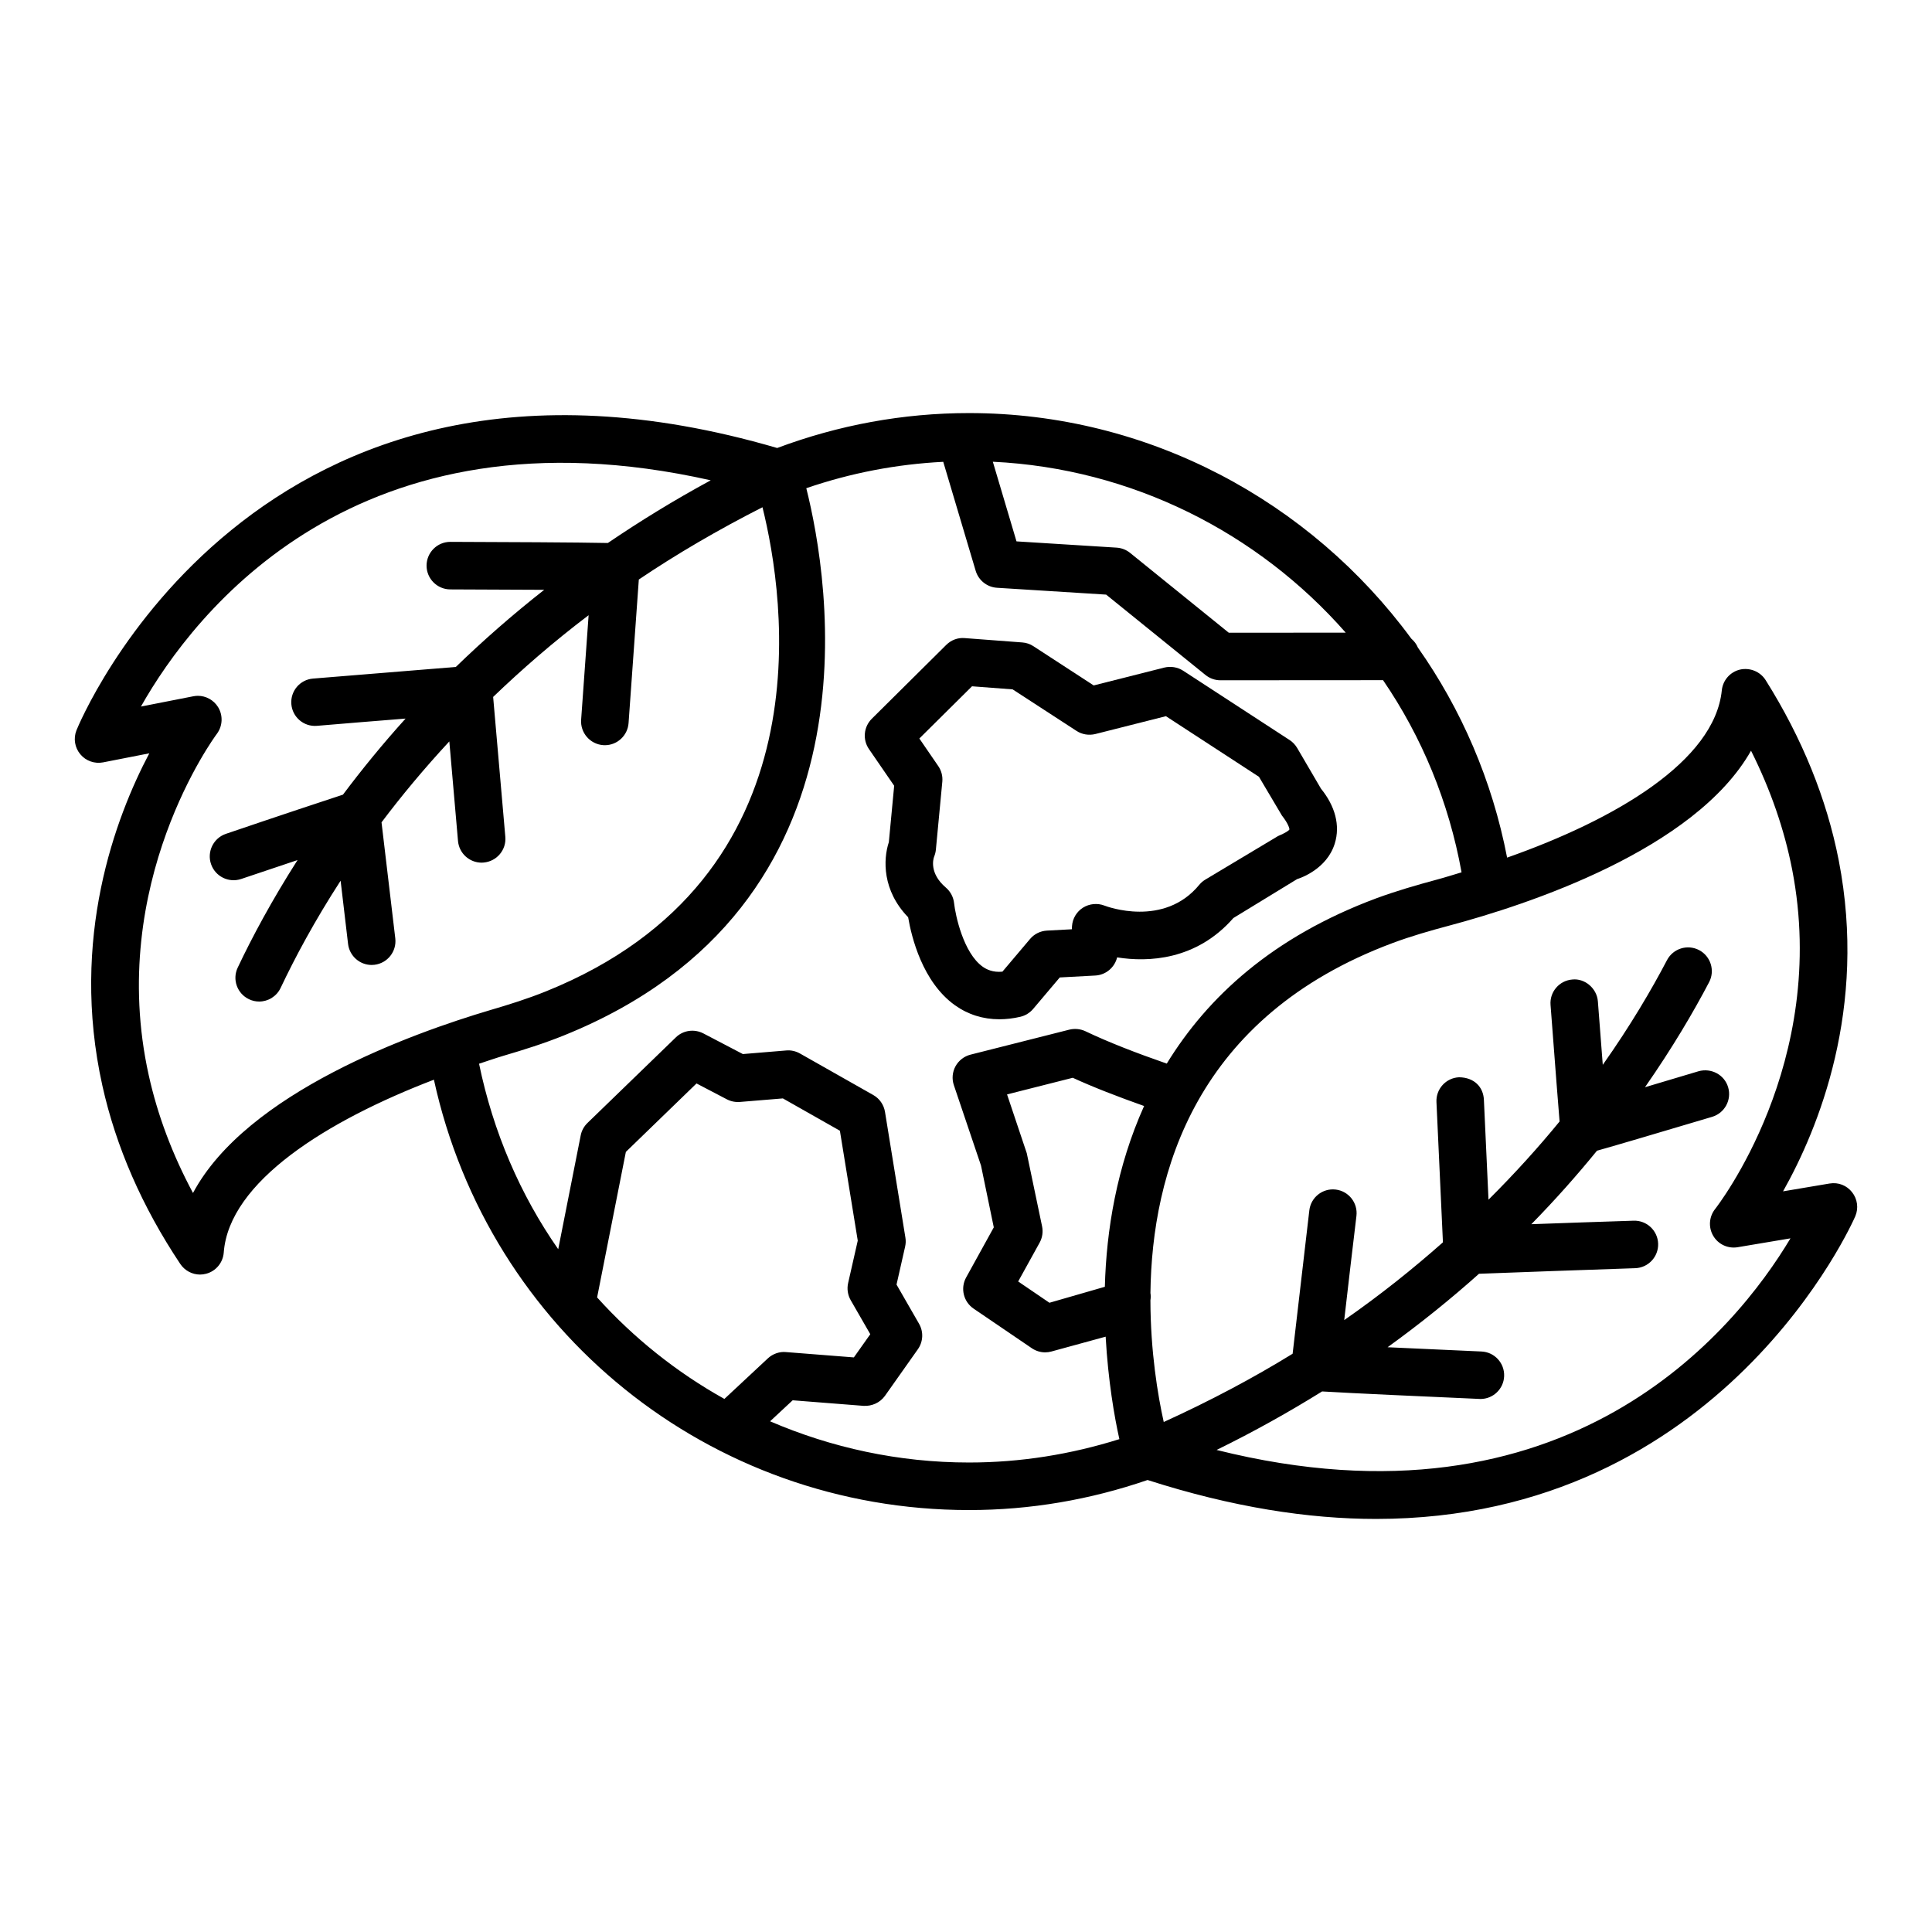
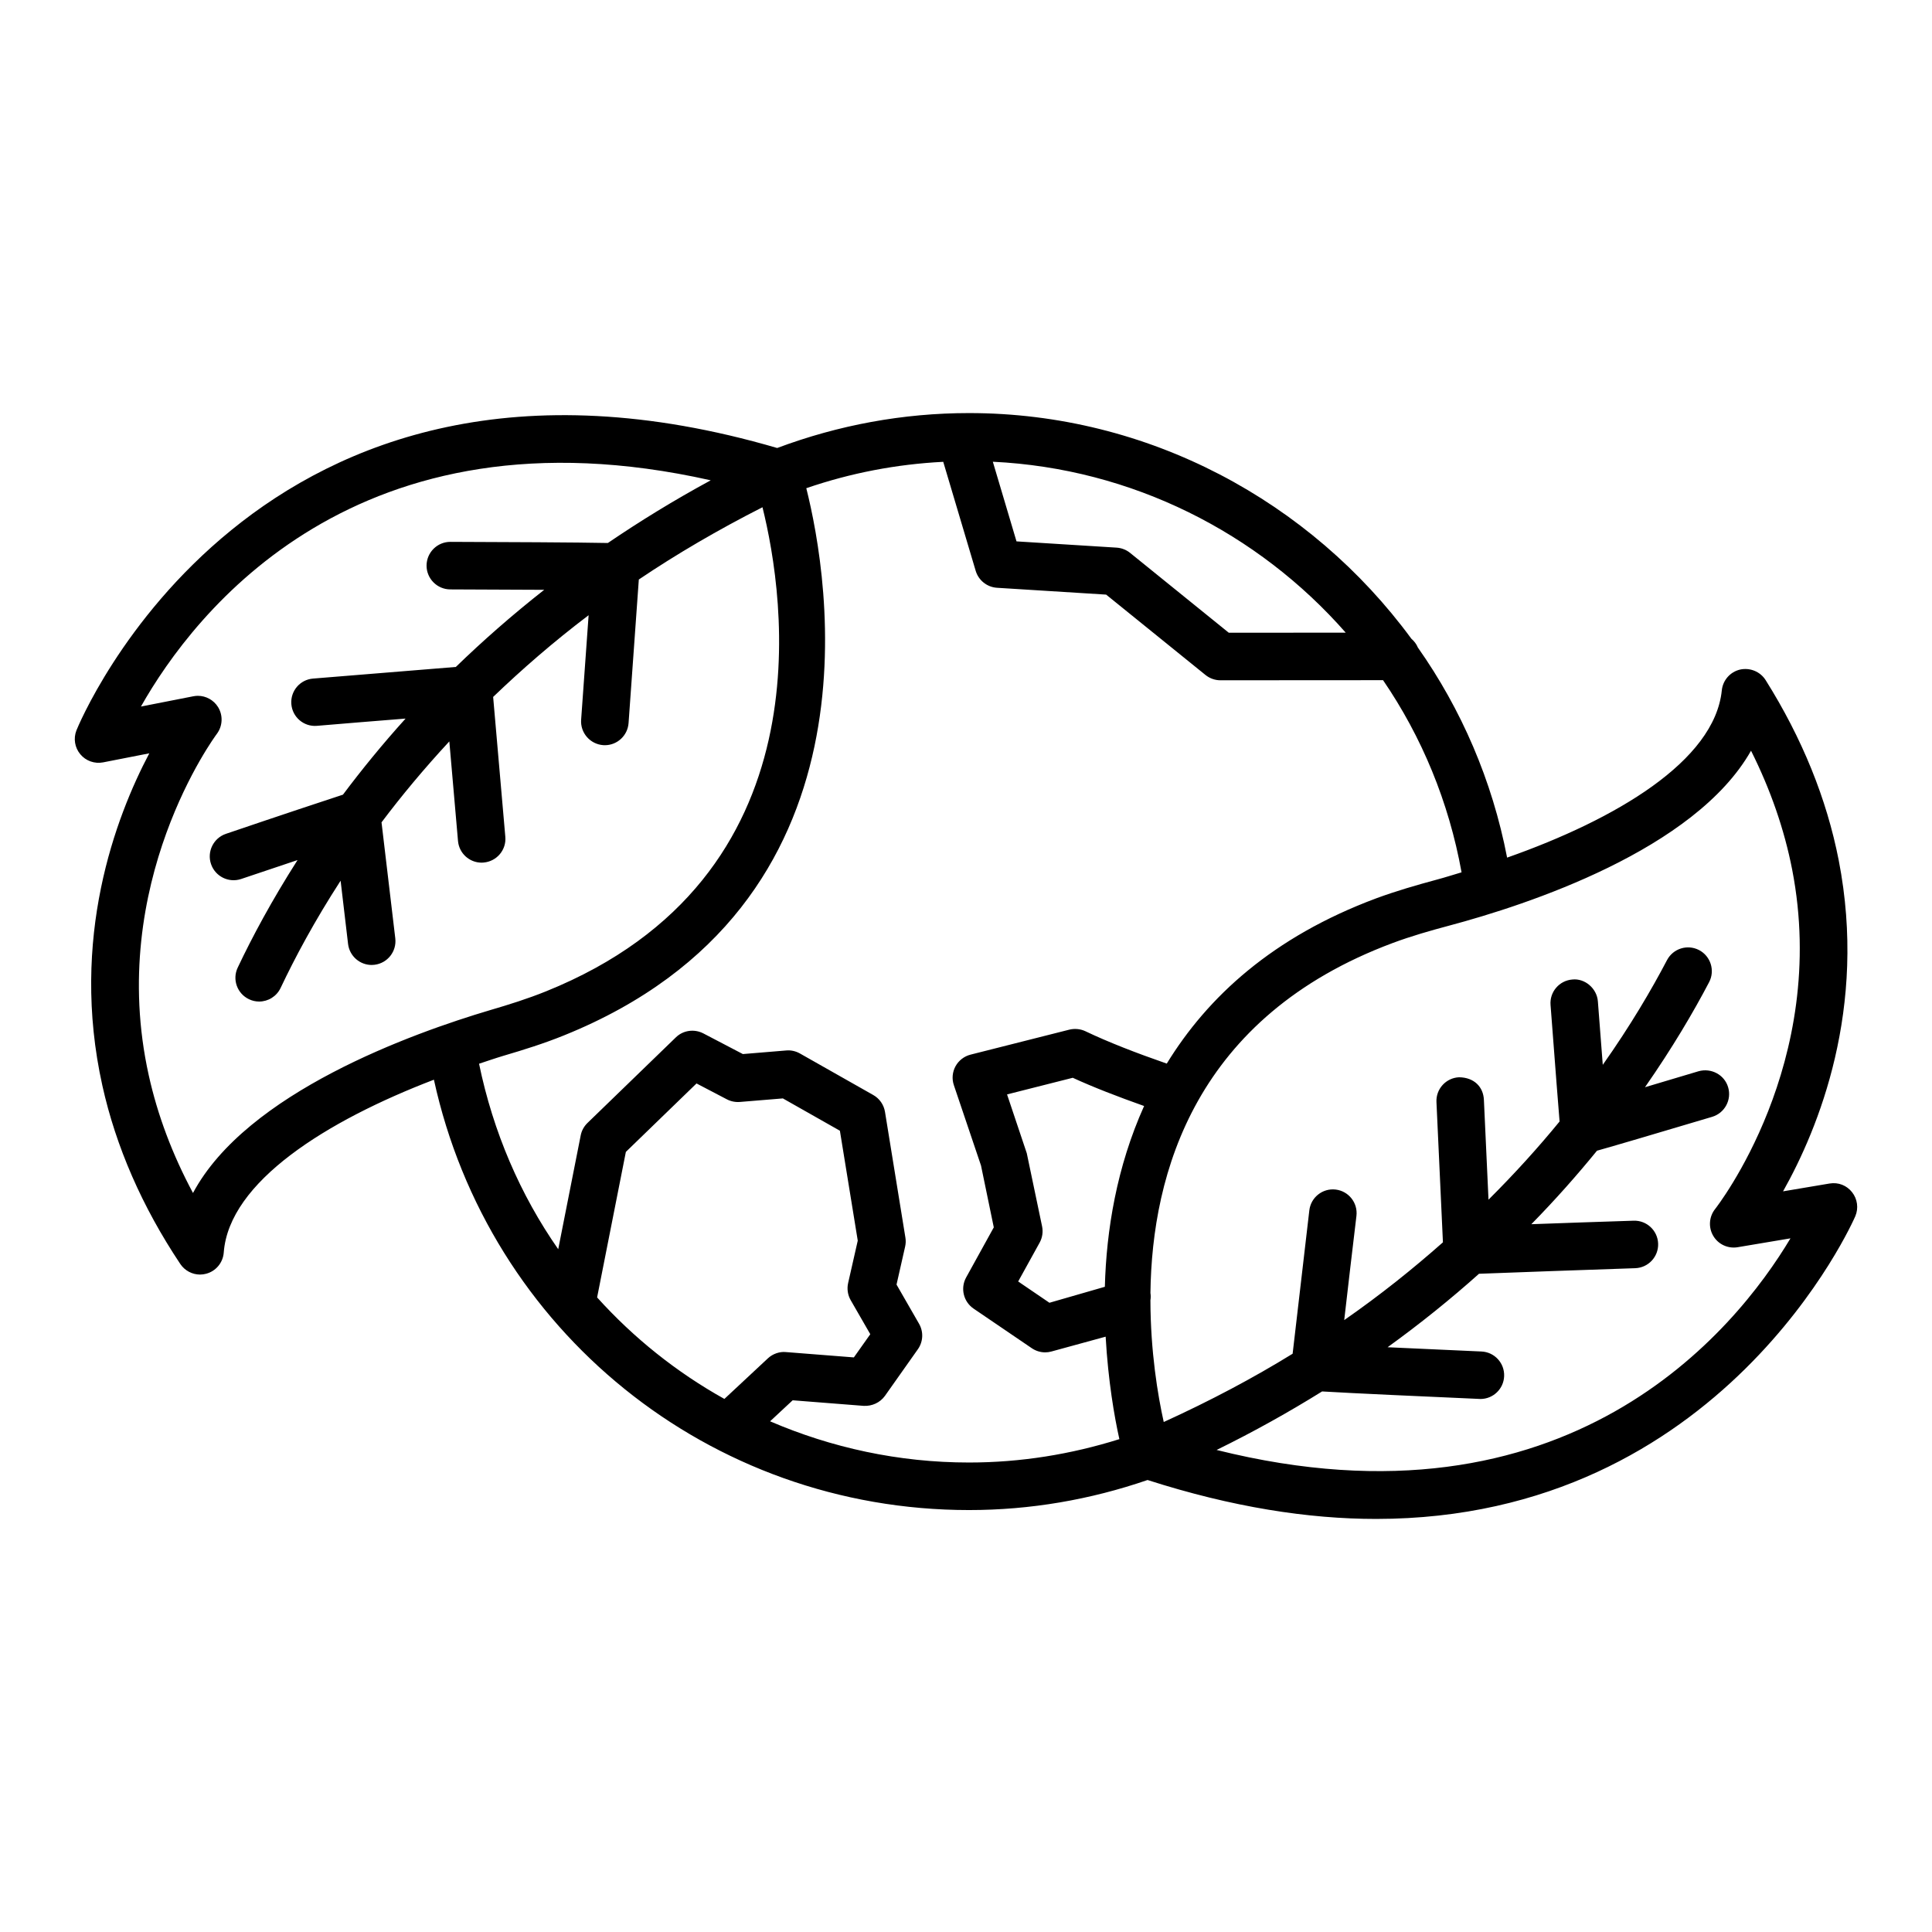
<svg xmlns="http://www.w3.org/2000/svg" fill="#000000" width="800px" height="800px" version="1.1" viewBox="144 144 512 512">
  <g>
    <path d="m634.82 459.95c-1.398-1.781-3.598-2.703-5.981-2.305l-12.312 2.074c9.359-16.633 22.395-48.449 14.758-87.707-3.184-16.309-9.699-32.387-19.383-47.789-1.43-2.258-4.152-3.352-6.762-2.781-2.629 0.613-4.566 2.828-4.844 5.504-1.898 18.746-28.16 34.215-56.898 44.332-3.949-20.473-12.133-39.328-23.656-55.688-0.375-0.922-0.988-1.688-1.723-2.332-26.695-36.348-69.66-59.789-117.21-59.789-17.504 0-34.59 3.172-50.848 9.254-138.67-40.543-185.25 73.664-185.71 74.844-0.836 2.137-0.438 4.566 1.031 6.316 1.469 1.781 3.805 2.582 6.039 2.152l12.242-2.398c-8.914 16.879-21.105 49.02-12.434 88.074 3.598 16.203 10.543 32.109 20.645 47.25 1.191 1.781 3.176 2.812 5.242 2.812 0.531 0 1.07-0.078 1.598-0.215 2.598-0.676 4.481-2.938 4.68-5.625 1.398-18.746 27.246-34.906 55.695-45.801 14.539 66.496 72.926 114.05 141.82 114.05 16.211 0 32.105-2.738 47.301-7.965 22.473 7.215 42.629 10.316 60.559 10.316 91.902-0.016 126.61-79.27 127.01-80.238 0.891-2.106 0.566-4.547-0.863-6.348zm-134.19-148.29-30.988 0.02-26.145-21.152c-1.016-0.832-2.273-1.309-3.566-1.398l-26.547-1.66-6.273-21.105c36.871 1.77 70.289 18.82 93.52 45.297zm-305.48 148.5c-5.457-10.176-9.391-20.629-11.727-31.188-11.312-50.957 17.73-90.074 18.023-90.461 1.574-2.09 1.707-4.918 0.332-7.148-1.168-1.859-3.195-2.965-5.34-2.965-0.398 0-0.809 0.047-1.207 0.121l-13.879 2.723c14.02-24.832 57.195-81.043 151-59.957-9.746 5.285-18.805 10.859-27.262 16.613-7.559-0.164-28.449-0.262-41.73-0.301h-0.016c-3.473 0-6.285 2.812-6.301 6.285 0 3.473 2.812 6.301 6.285 6.316 7.297 0.02 16.652 0.059 24.891 0.109-8.539 6.711-16.324 13.559-23.418 20.441-6.641 0.543-27.355 2.231-37.848 3.082-3.449 0.281-6.012 3.297-5.746 6.746 0.27 3.473 3.309 6.066 6.781 5.777 6.473-0.543 16.559-1.379 23.496-1.922-6.18 6.836-11.664 13.59-16.598 20.164-3.684 1.195-17.078 5.637-31.012 10.379-3.309 1.125-5.078 4.727-3.941 8.031 1.125 3.277 4.684 5.035 7.969 3.938 4.582-1.527 10.812-3.613 14.953-5.019-6.824 10.688-12.043 20.441-15.859 28.508-1.492 3.137-0.145 6.887 2.996 8.375 0.867 0.414 1.781 0.613 2.684 0.613 2.359 0 4.617-1.336 5.695-3.613 3.789-8.008 8.98-17.73 15.895-28.41 0.984 8.359 1.977 16.762 1.977 16.762 0.383 3.195 3.098 5.566 6.25 5.566 0.246 0 0.492-0.016 0.746-0.047 3.457-0.414 5.918-3.535 5.519-6.996-2.207-18.699-3.176-26.902-3.648-30.75 5.254-6.984 11.234-14.18 17.969-21.453 1.008 11.496 2.297 26.367 2.297 26.367 0.277 3.289 3.027 5.766 6.269 5.766 0.168 0 0.352-0.016 0.539-0.031 3.473-0.309 6.039-3.352 5.734-6.809-2.059-23.711-2.883-33.195-3.227-37.078 7.613-7.309 15.961-14.582 25.301-21.656-0.434 6.074-1.055 14.754-1.984 27.699-0.246 3.457 2.367 6.473 5.84 6.734 0.152 0 0.309 0.016 0.445 0.016 3.273 0 6.039-2.535 6.285-5.856 0 0 2.059-28.863 2.719-38.055 9.977-6.723 20.926-13.133 32.77-19.152 5.867 23.594 17.629 98.078-57.391 128.3-4.844 1.953-9.777 3.504-14.773 4.965-20.555 6.098-64.555 21.852-78.758 48.473zm140.82 54.57c-12.672-7.062-24.039-16.16-33.73-26.898l7.621-38.57 18.723-18.137 8.055 4.211c1.062 0.555 2.273 0.785 3.441 0.691l11.391-0.938 15.109 8.562 4.734 29.129-2.551 11.238c-0.352 1.555-0.105 3.168 0.676 4.535l5.195 9.023-4.352 6.148-18.016-1.414c-1.613-0.168-3.488 0.445-4.781 1.676zm80.137-65.113-5.227-15.586 17.414-4.41c5.465 2.516 11.945 5.008 18.906 7.481-7.266 16.145-10.008 32.941-10.402 47.91l-14.684 4.234-8.285-5.641 5.688-10.297c0.723-1.32 0.953-2.844 0.645-4.32zm15.555-32.324c-1.336-0.629-2.844-0.77-4.258-0.43l-26.191 6.625c-1.707 0.43-3.152 1.555-3.996 3.09-0.832 1.535-1 3.352-0.43 5.012l7.195 21.305 3.383 16.371-7.332 13.281c-1.566 2.844-0.707 6.426 1.984 8.254l15.434 10.5c1.047 0.707 2.289 1.09 3.535 1.09 0.555 0 1.121-0.078 1.66-0.23l14.363-3.93c0.656 11.703 2.332 21.336 3.637 27.156-12.855 4.039-26.207 6.195-39.824 6.195-18.707 0-36.52-3.941-52.742-10.922l5.984-5.57 18.812 1.477c2.184 0.121 4.336-0.832 5.641-2.644l8.73-12.359c1.414-2 1.535-4.641 0.309-6.762l-5.965-10.375 2.273-10.039c0.184-0.801 0.215-1.613 0.078-2.414l-5.41-33.324c-0.309-1.875-1.445-3.519-3.106-4.457l-19.43-11.008c-1.09-0.613-2.367-0.922-3.629-0.801l-11.5 0.953-10.469-5.473c-2.414-1.246-5.363-0.844-7.301 1.062l-23.41 22.672c-0.922 0.891-1.555 2.043-1.797 3.305l-5.957 30.148c-10.055-14.406-17.238-31.047-20.98-49.152 2.172-0.707 4.352-1.48 6.508-2.117 5.379-1.582 10.715-3.258 15.926-5.363 85.508-34.449 70.234-121.38 64.289-145.04 11.719-4.023 23.871-6.363 36.293-6.992l8.598 28.891c0.754 2.519 3.012 4.32 5.641 4.488l28.93 1.812 26.316 21.289c1.121 0.906 2.519 1.414 3.965 1.414l43.105-0.027c10.262 15 17.438 32.262 20.805 50.922-2.191 0.645-4.387 1.359-6.562 1.934-5.41 1.461-10.773 3.012-16.031 4.949-27.523 10.254-44.719 26.18-55.531 43.805-8.176-2.836-15.562-5.711-21.543-8.57zm34.75 110.96c9.969-4.891 19.262-10.098 27.957-15.508 7.539 0.465 28.41 1.402 41.68 1.984 0.094 0 0.184 0.016 0.277 0.016 3.352 0 6.148-2.644 6.285-6.023 0.152-3.473-2.535-6.41-6.012-6.562-7.293-0.324-16.641-0.746-24.871-1.129 8.805-6.356 16.855-12.879 24.223-19.469 6.773-0.281 30.059-1.09 41.398-1.48 3.481-0.121 6.203-3.043 6.074-6.523-0.125-3.465-3.031-6.176-6.496-6.062-7.453 0.242-19.801 0.652-27.105 0.93 6.453-6.578 12.203-13.105 17.398-19.477 4.273-1.195 14.434-4.184 30.512-8.977 3.336-1 5.227-4.504 4.242-7.84-0.984-3.336-4.504-5.18-7.84-4.242 0 0.012-6.863 2.059-14.195 4.234 7.25-10.402 12.855-19.938 16.996-27.844 1.613-3.074 0.414-6.887-2.66-8.5-3.074-1.598-6.871-0.43-8.5 2.66-4.109 7.848-9.684 17.352-17.023 27.75-0.652-8.391-1.297-16.82-1.297-16.82-0.262-3.457-3.473-6.148-6.75-5.793-3.473 0.262-6.07 3.289-5.793 6.75 1.41 18.488 2.051 26.836 2.394 30.875-5.531 6.766-11.809 13.723-18.836 20.723-0.531-11.531-1.219-26.445-1.219-26.445-0.152-3.457-2.598-5.949-6.578-5.996-3.473 0.152-6.164 3.106-5.996 6.578 1.09 23.668 1.527 33.207 1.715 37.164-7.906 6.992-16.543 13.926-26.16 20.613 0.891-7.906 2.352-20.207 3.238-27.613 0.414-3.461-2.07-6.598-5.535-6.988-3.441-0.391-6.547 2.078-6.949 5.519l-4.426 37.992c-10.418 6.422-21.832 12.48-34.156 18.094-1.57-7.012-3.508-18.672-3.531-32.258 0.109-0.664 0.105-1.301 0.004-1.945 0.395-31.719 11.879-73.238 64.246-92.754 4.871-1.812 9.867-3.242 14.895-4.582 20.719-5.519 65.113-20.059 80.023-46.359 5.18 10.328 8.824 20.875 10.898 31.48 9.961 51.23-20.105 89.566-20.398 89.953-1.629 2.027-1.844 4.871-0.523 7.117 1.32 2.273 3.918 3.457 6.473 3.027l14.004-2.352c-14.57 24.383-58.98 79.32-152.08 56.082z" />
-     <path d="m487.75 376.97c0.801-0.246 7.871-2.598 9.977-9.422 1.492-4.797 0.094-9.93-3.644-14.527l-6.332-10.82c-0.508-0.844-1.184-1.566-2-2.09l-28.207-18.367c-1.492-0.969-3.305-1.23-4.981-0.832l-18.723 4.734-15.969-10.391c-0.875-0.586-1.891-0.922-2.949-1l-15.25-1.152c-1.859-0.168-3.613 0.523-4.902 1.797l-19.723 19.566c-2.168 2.152-2.492 5.519-0.77 8.039l6.688 9.73-1.414 14.941c-1.52 4.625-1.754 12.82 5.117 19.906 0.891 5.258 3.797 17.184 12.422 23.332 3.457 2.461 7.441 3.703 11.742 3.703 1.797 0 3.672-0.215 5.578-0.66 1.309-0.309 2.492-1.031 3.367-2.059l7.07-8.363 9.422-0.508c2.812-0.152 5.133-2.152 5.781-4.812 8.148 1.309 20.98 0.816 30.805-10.422zm-25.914 1.492c-9.359 11.422-24.516 5.781-25.133 5.535-1.844-0.723-3.981-0.523-5.672 0.523-1.707 1.074-2.797 2.891-2.938 4.902l-0.047 0.844-6.594 0.352c-1.738 0.094-3.352 0.891-4.473 2.215l-7.332 8.668c-2.566 0.246-4.227-0.613-5.227-1.32-5.102-3.629-7.223-13.605-7.578-16.832-0.168-1.598-0.953-3.09-2.184-4.137-4.426-3.766-3.336-7.562-3.121-8.148 0.246-0.598 0.414-1.23 0.477-1.875l1.707-18.031c0.141-1.477-0.246-2.949-1.09-4.164l-4.996-7.285 13.957-13.836 10.762 0.816 16.938 11.008c1.477 0.969 3.273 1.23 4.965 0.832l18.723-4.734 24.656 16.062 6.086 10.27c1.723 2.184 2.012 3.457 1.984 3.688-0.141 0.293-0.984 0.891-3.027 1.754l-19.199 11.5c-0.629 0.363-1.184 0.84-1.645 1.395z" />
  </g>
</svg>